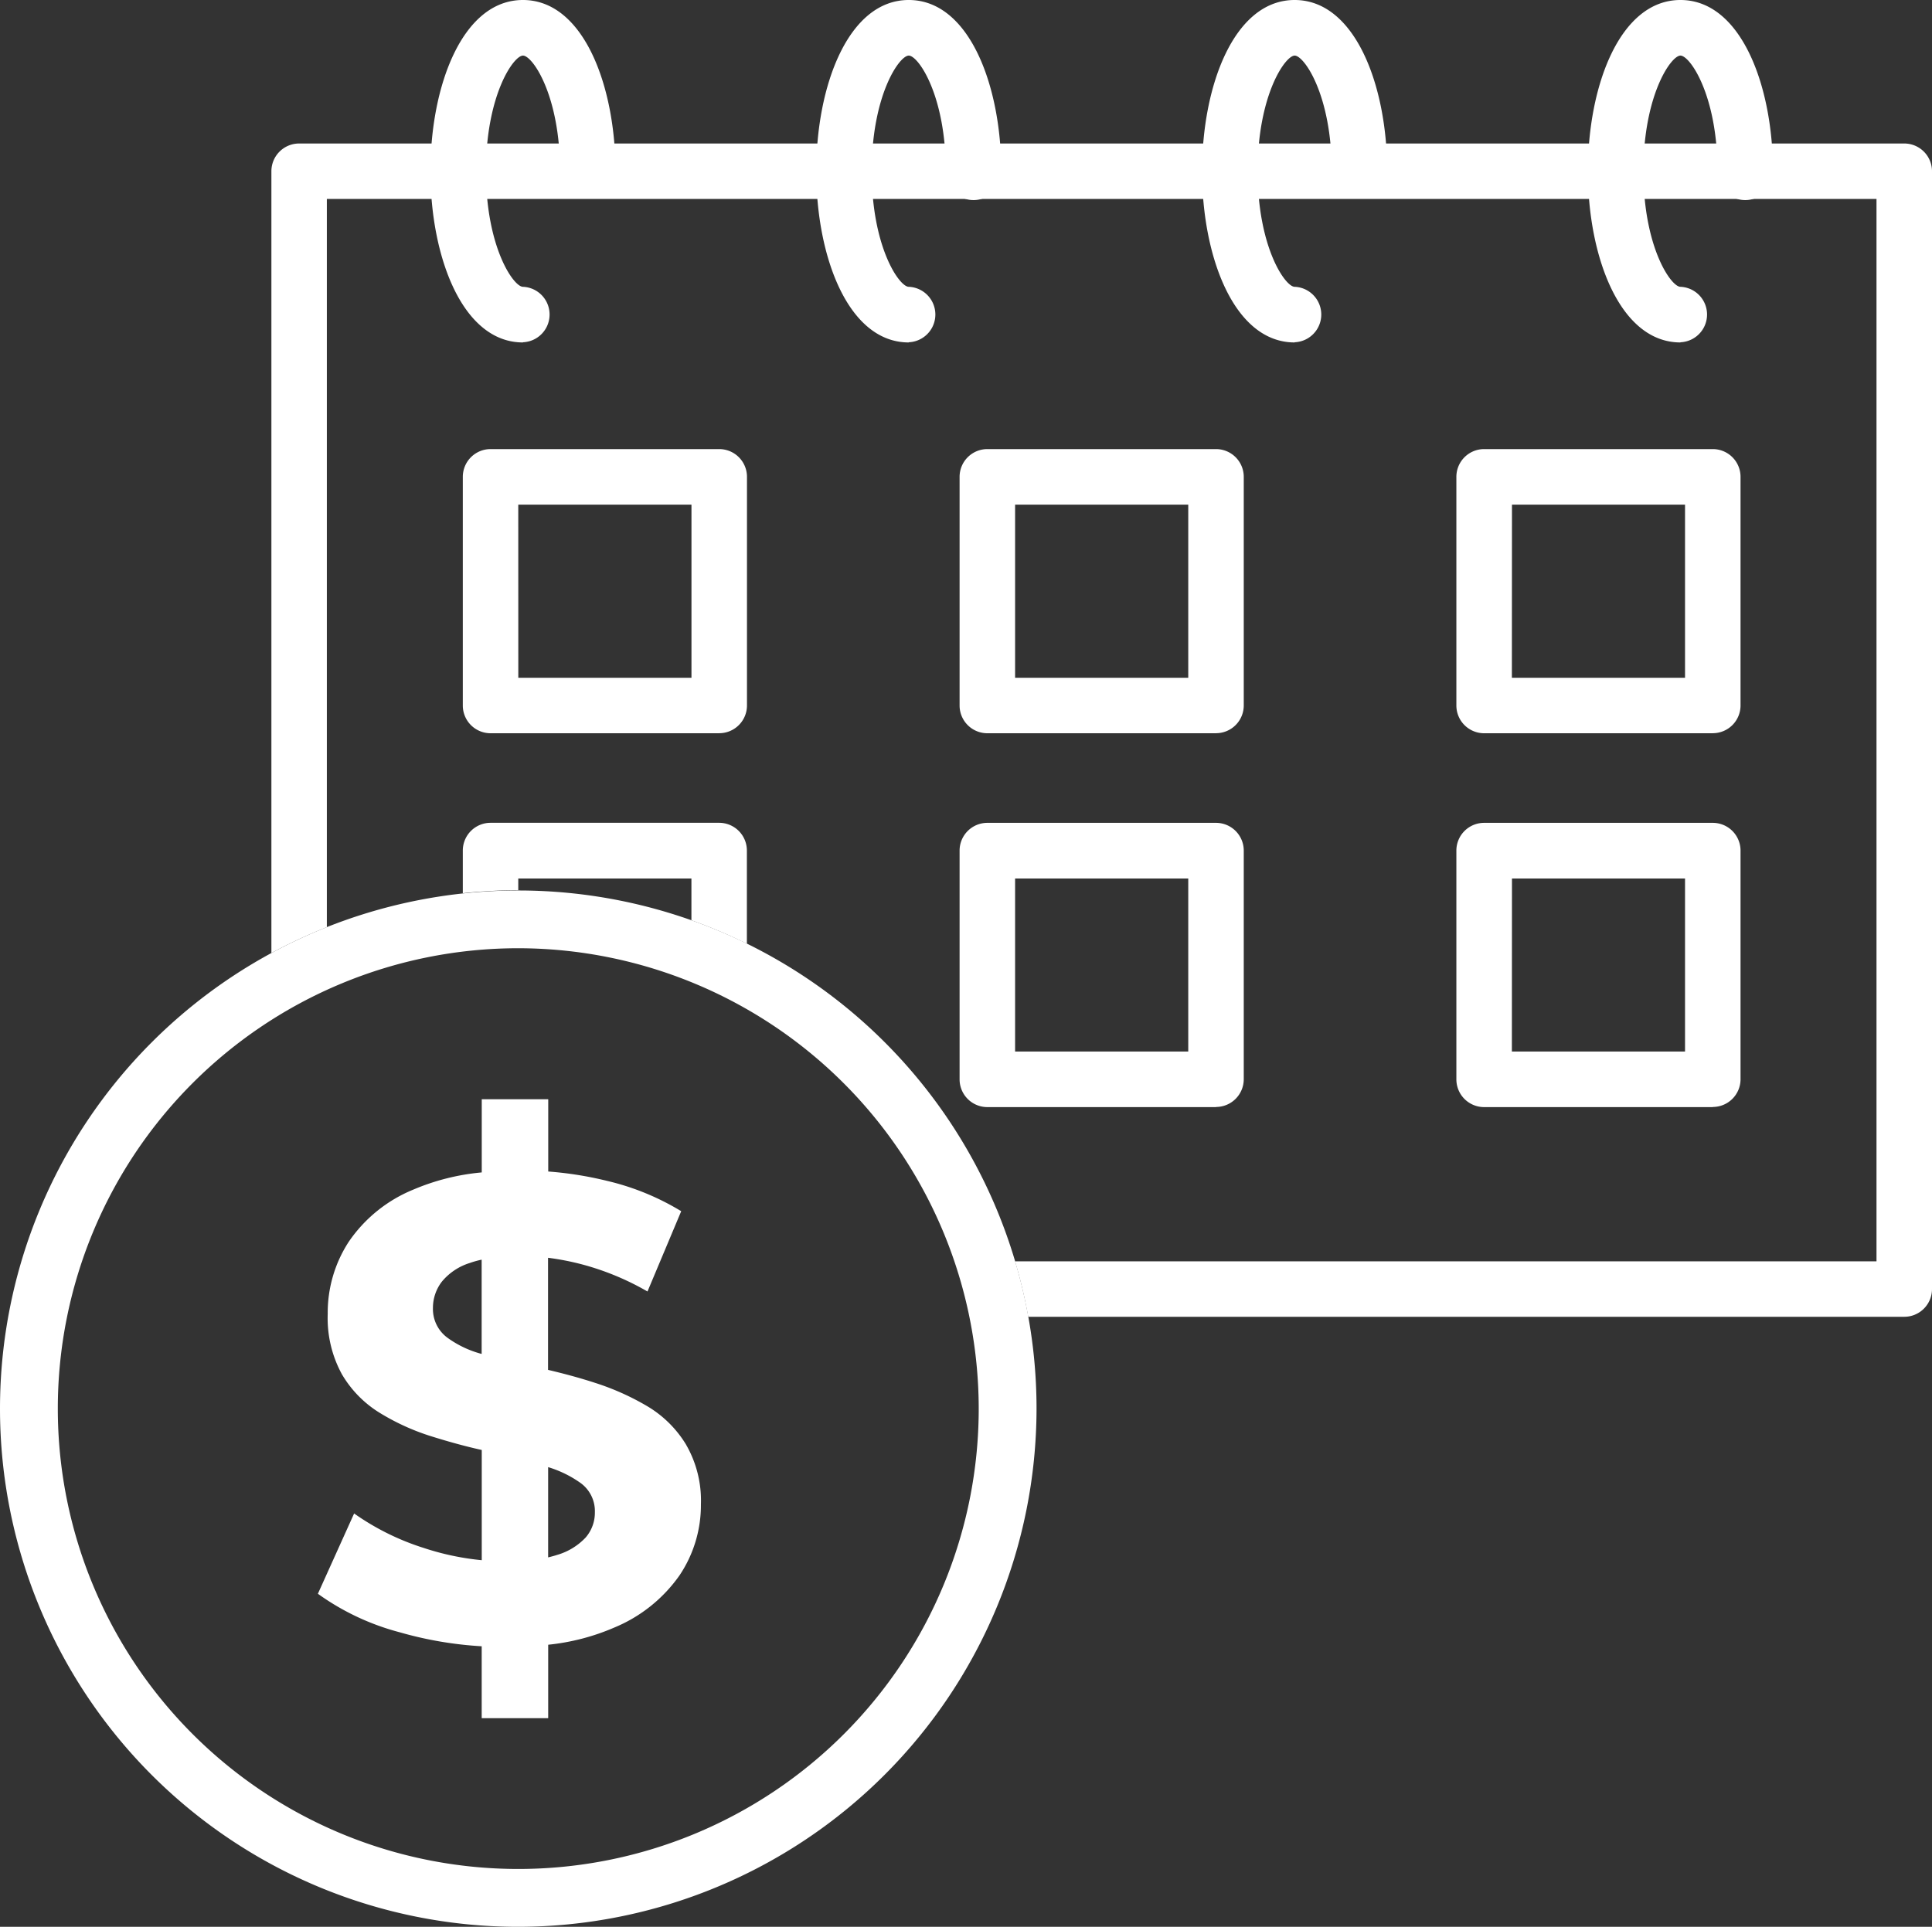
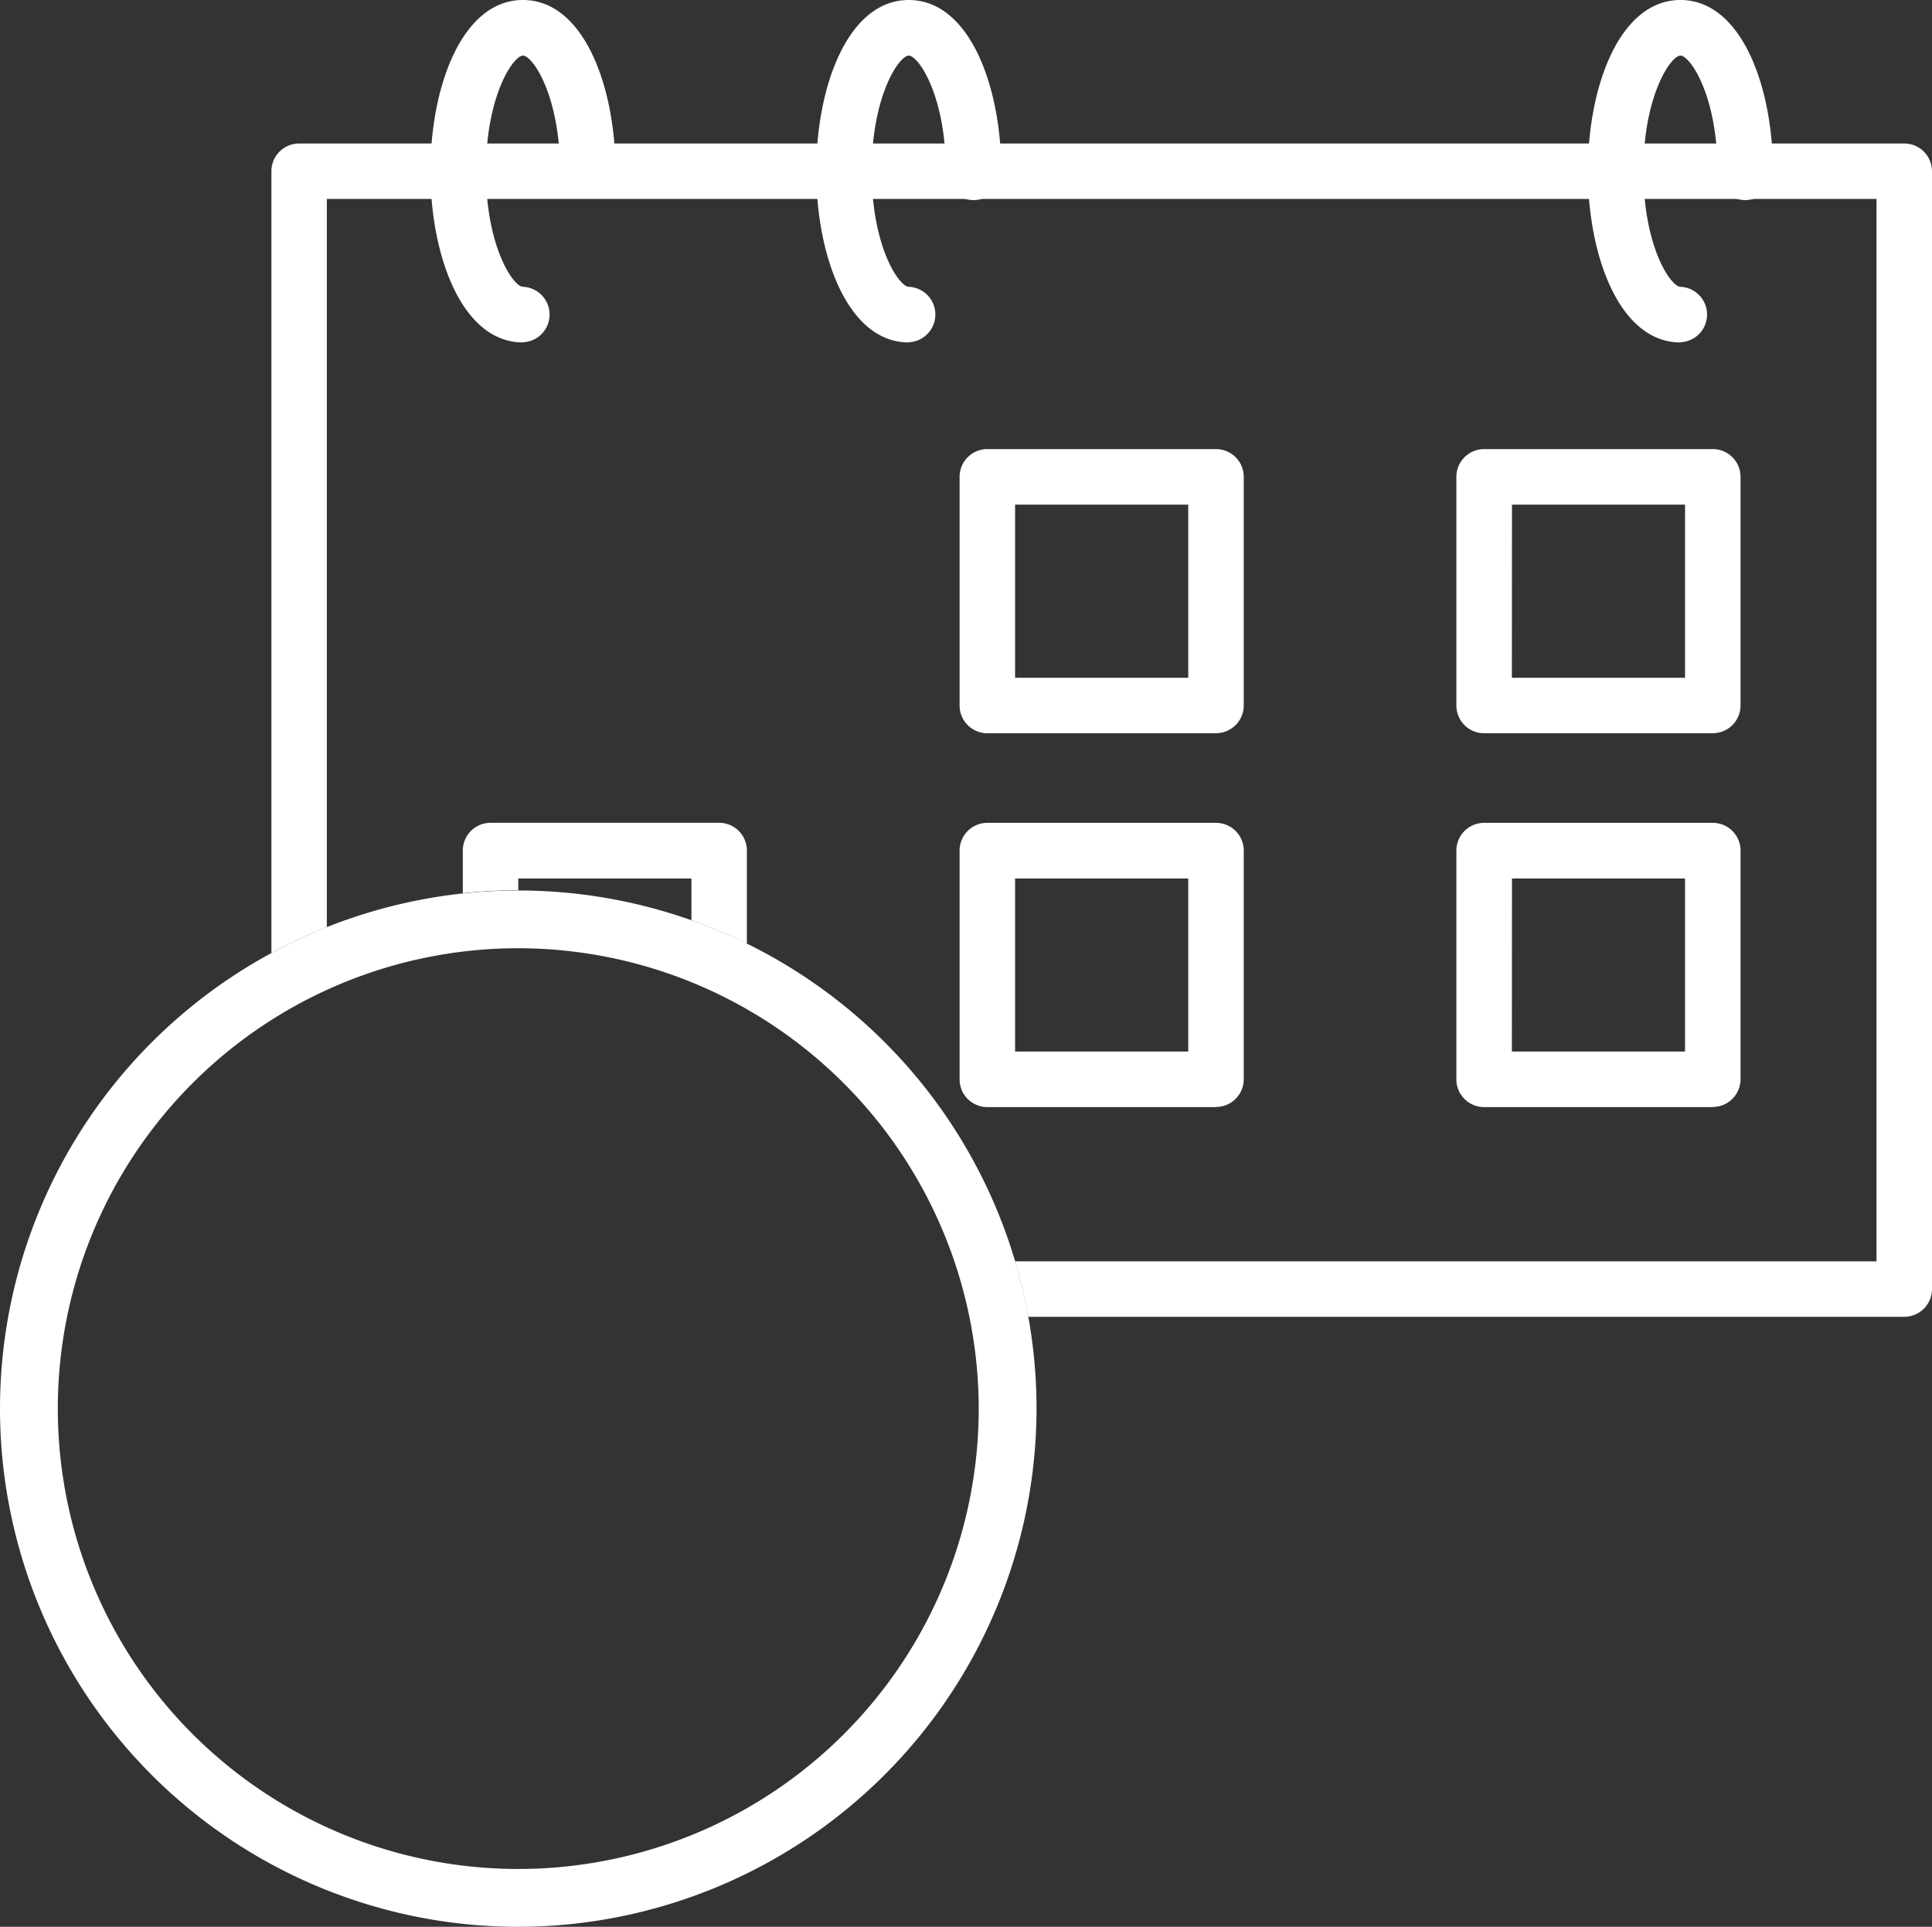
<svg xmlns="http://www.w3.org/2000/svg" id="icono-colegiatura" width="40.1" height="40" viewBox="0 0 40.1 40">
  <rect x="0" y="0" width="40.1" height="40" fill="#333333" stroke="none" />
  <defs>
    <clipPath id="clip-path">
      <rect id="Rectángulo_296" data-name="Rectángulo 296" width="40.1" height="40" fill="#fff" />
    </clipPath>
  </defs>
  <g id="Grupo_124" data-name="Grupo 124" clip-path="url(#clip-path)">
    <path id="Trazado_771" data-name="Trazado 771" d="M46.589,7.109c-1.261,0-1.92-1.788-1.92-3.554S45.329,0,46.589,0,48.51,1.788,48.51,3.554a.576.576,0,0,1-1.151,0c0-1.577-.572-2.4-.769-2.4s-.769.826-.769,2.4.572,2.4.769,2.4a.576.576,0,0,1,0,1.151" transform="translate(-35.735)" fill="#fff" />
    <path id="Trazado_772" data-name="Trazado 772" d="M86.629,7.109c-1.261,0-1.92-1.788-1.92-3.554S85.369,0,86.629,0s1.92,1.788,1.92,3.554a.576.576,0,1,1-1.151,0c0-1.577-.572-2.4-.769-2.4s-.769.826-.769,2.4.572,2.4.769,2.4a.576.576,0,0,1,0,1.151" transform="translate(-67.767)" fill="#fff" />
-     <path id="Trazado_773" data-name="Trazado 773" d="M126.669,7.109c-1.261,0-1.921-1.788-1.921-3.554S125.408,0,126.669,0s1.921,1.788,1.921,3.554a.576.576,0,0,1-1.151,0c0-1.577-.572-2.4-.769-2.4s-.769.826-.769,2.4.572,2.4.769,2.4a.576.576,0,0,1,0,1.151" transform="translate(-99.798)" fill="#fff" />
    <path id="Trazado_774" data-name="Trazado 774" d="M166.71,7.109c-1.261,0-1.921-1.788-1.921-3.554S165.449,0,166.71,0s1.92,1.788,1.92,3.554a.576.576,0,1,1-1.151,0c0-1.577-.572-2.4-.769-2.4s-.769.826-.769,2.4.572,2.4.769,2.4a.576.576,0,0,1,0,1.151" transform="translate(-131.831)" fill="#fff" />
-     <path id="Trazado_775" data-name="Trazado 775" d="M53.351,52.523H48.606a.576.576,0,0,1-.576-.576V47.2a.576.576,0,0,1,.576-.576h4.746a.576.576,0,0,1,.576.576v4.746a.576.576,0,0,1-.576.576m-4.17-1.151h3.594V47.777H49.181Z" transform="translate(-38.424 -37.301)" fill="#fff" />
    <path id="Trazado_776" data-name="Trazado 776" d="M104.91,52.523h-4.746a.576.576,0,0,1-.576-.576V47.2a.576.576,0,0,1,.576-.576h4.746a.576.576,0,0,1,.576.576v4.746a.576.576,0,0,1-.576.576m-4.17-1.151h3.594V47.777H100.74Z" transform="translate(-79.671 -37.301)" fill="#fff" />
    <path id="Trazado_777" data-name="Trazado 777" d="M156.468,52.523h-4.746a.576.576,0,0,1-.576-.576V47.2a.576.576,0,0,1,.576-.576h4.746a.576.576,0,0,1,.576.576v4.746a.576.576,0,0,1-.576.576m-4.17-1.151h3.594V47.777H152.3Z" transform="translate(-120.918 -37.301)" fill="#fff" />
    <path id="Trazado_778" data-name="Trazado 778" d="M104.91,91.325h-4.746a.576.576,0,0,1-.576-.576V86a.576.576,0,0,1,.576-.576h4.746a.576.576,0,0,1,.576.576v4.746a.576.576,0,0,1-.576.576m-4.17-1.151h3.594V86.579H100.74Z" transform="translate(-79.671 -68.342)" fill="#fff" />
    <path id="Trazado_779" data-name="Trazado 779" d="M156.468,91.325h-4.746a.576.576,0,0,1-.576-.576V86a.576.576,0,0,1,.576-.576h4.746a.576.576,0,0,1,.576.576v4.746a.576.576,0,0,1-.576.576m-4.17-1.151h3.594V86.579H152.3Z" transform="translate(-120.918 -68.342)" fill="#fff" />
    <path id="Trazado_780" data-name="Trazado 780" d="M10.757,113.941a10.757,10.757,0,1,1,10.757-10.757,10.77,10.77,0,0,1-10.757,10.757m0-20.315a9.557,9.557,0,1,0,9.557,9.557,9.568,9.568,0,0,0-9.557-9.557" transform="translate(0 -73.941)" fill="#fff" />
-     <path id="Trazado_781" data-name="Trazado 781" d="M40.611,121.266a2.335,2.335,0,0,0-.8-.793,5.3,5.3,0,0,0-1.08-.485c-.325-.106-.653-.194-.984-.272v-2.327a5.437,5.437,0,0,1,.738.146,5.566,5.566,0,0,1,1.326.554l.7-1.667a5.281,5.281,0,0,0-1.537-.629,7.427,7.427,0,0,0-1.223-.195v-1.5h-1.38v1.519a4.7,4.7,0,0,0-1.428.36,2.991,2.991,0,0,0-1.332,1.079,2.7,2.7,0,0,0-.437,1.5,2.427,2.427,0,0,0,.294,1.25,2.311,2.311,0,0,0,.792.806,4.763,4.763,0,0,0,1.093.492c.341.106.68.2,1.018.275v2.288a5.494,5.494,0,0,1-1.2-.253,5.24,5.24,0,0,1-1.449-.717l-.752,1.667a5.149,5.149,0,0,0,1.7.8,7.769,7.769,0,0,0,1.7.29v1.493h1.38v-1.525a4.64,4.64,0,0,0,1.38-.36,3.1,3.1,0,0,0,1.346-1.08,2.615,2.615,0,0,0,.444-1.476,2.317,2.317,0,0,0-.308-1.237m-4.954-2.221a.739.739,0,0,1-.3-.615.892.892,0,0,1,.184-.547,1.223,1.223,0,0,1,.581-.389,1.96,1.96,0,0,1,.246-.069v1.957a2.137,2.137,0,0,1-.711-.337m2.87,4.148a1.317,1.317,0,0,1-.595.362c-.057.019-.12.035-.184.051v-1.874a2.322,2.322,0,0,1,.67.327.721.721,0,0,1,.3.608.788.788,0,0,1-.191.526" transform="translate(-26.372 -91.278)" fill="#fff" />
    <path id="Trazado_782" data-name="Trazado 782" d="M62.056,14.894H28.741a.576.576,0,0,0-.576.576V31.7a10.708,10.708,0,0,1,1.151-.537V16.045H61.48V38.1H43.6a10.63,10.63,0,0,1,.273,1.151H62.056a.576.576,0,0,0,.576-.576V15.47a.576.576,0,0,0-.576-.576" transform="translate(-22.532 -11.915)" fill="#fff" />
    <path id="Trazado_783" data-name="Trazado 783" d="M49.181,86.828V86.58h3.594v.868a10.714,10.714,0,0,1,1.151.487V86a.576.576,0,0,0-.576-.576H48.606A.576.576,0,0,0,48.03,86v.886a10.843,10.843,0,0,1,1.151-.062" transform="translate(-38.424 -68.343)" fill="#fff" />
  </g>
</svg>